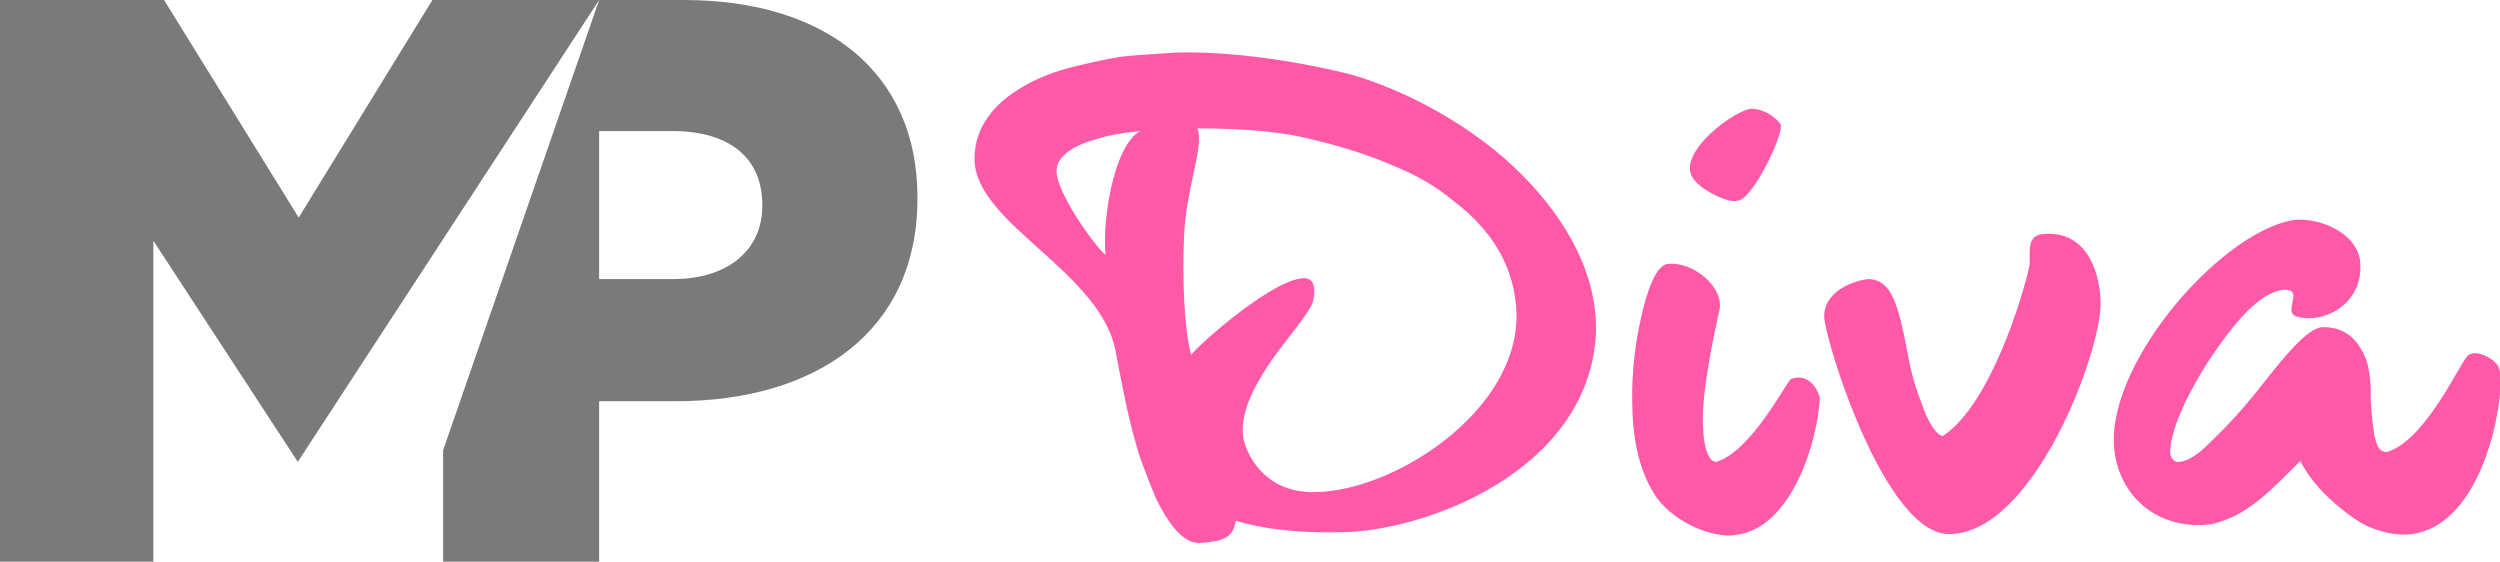
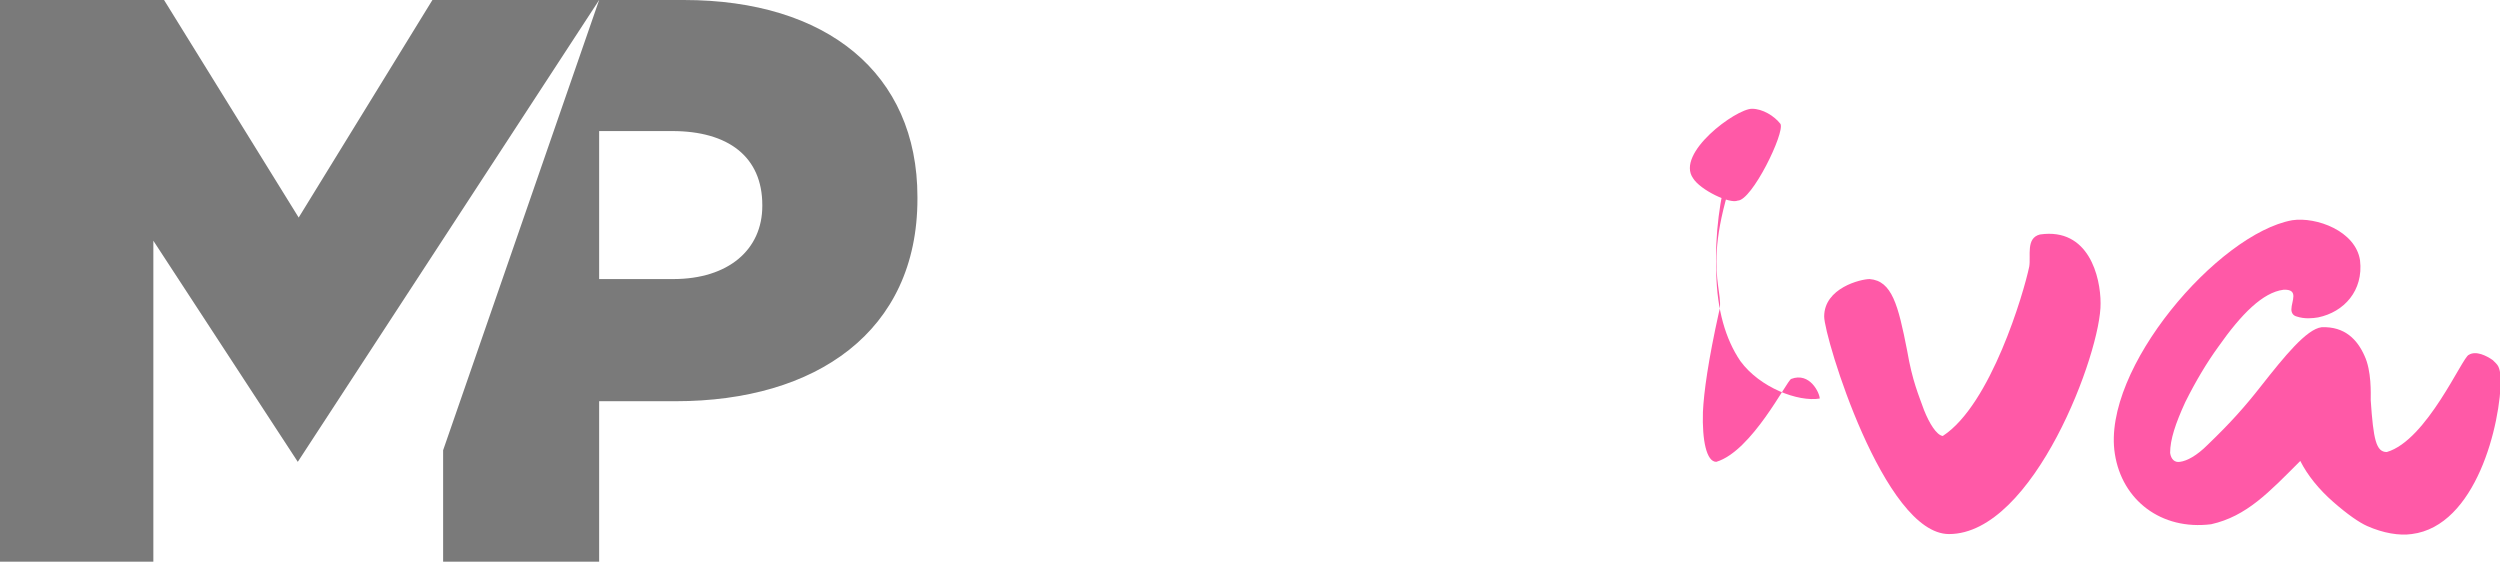
<svg xmlns="http://www.w3.org/2000/svg" version="1.1" id="圖層_1" x="0px" y="0px" viewBox="0 0 280.4 63" style="enable-background:new 0 0 280.4 63;" xml:space="preserve">
  <style type="text/css">
	.st0{fill:#7A7A7A;}
	.st1{fill:#FF59A7;}
</style>
  <g>
    <polygon class="st0" points="48.5,0 33.5,24.4 18.4,0 0,0 0,63 17.2,63 17.2,27 33.4,51.8 67.2,0  " />
  </g>
  <path class="st0" d="M76.7,0h-9.5L49.7,50.5V63h17.5V45h8.6c15.7,0,27.1-7.8,27.1-22.7v-0.2C102.9,8.2,92.7,0,76.7,0z M85.5,23.1  c0,4.9-3.8,8.2-10,8.2h-8.3V14.7h8.2c6.3,0,10.1,2.9,10.1,8.3V23.1z" />
  <g>
-     <path class="st1" d="M150.2,59.7c-4.6,0.1-8.8-0.4-11.6-1.3c-0.3,1.9-1.3,2.3-4,2.5c-1.9,0.1-3.6-2.2-5-5.1c-0.6-1.5-1.3-3.2-1.9-5   c-1.1-3.7-1.6-6.3-2.5-11c-1.4-9.3-15.9-14.6-15.9-22c0-3.7,2.4-6.3,5.3-8c1.5-0.9,3.2-1.6,5-2.1c1.9-0.5,3.7-0.9,5.3-1.2   s4-0.4,6.9-0.6c6.3-0.2,14,1,19.9,2.5c6.4,1.9,13.7,5.9,18.9,11.1s8.6,11.4,8.4,17.9C178.2,53,159.5,59.7,150.2,59.7z M123,15.6   c-2.3,0.6-4.5,1.8-4.5,3.6c0,2.4,4.2,8.3,5.5,9.4c-0.4-4.1,1-12.4,3.9-13.9C125.8,14.9,124.2,15.2,123,15.6z M163.1,22.6   c-2-1.7-4.3-3-6.8-4c-2.5-1.1-5.5-2.1-8.9-2.9c-3.3-0.9-7.7-1.3-13.1-1.3c0.8,2-1.3,6.7-1.5,12.2c-0.2,4.4,0,10.3,0.8,13.2   c1.1-1.4,9.3-8.6,12.7-8.6c1.4,0,1.2,1.9,0.9,2.8c-0.6,1.4-2.4,3.4-4.5,6.3c-2,2.9-3.8,6.2-3.2,9.1c0.6,2.2,2.7,5.8,7.8,5.8   c8.9,0,22.8-8.9,22.8-19.8C170,29.9,167.2,25.7,163.1,22.6z" />
-     <path class="st1" d="M192.8,35c-1.2,5.4-1.7,9-1.8,11.2c-0.1,3.2,0.4,5.6,1.5,5.6c4-1.2,7.9-9.1,8.4-9.3c2.1-0.8,3.2,1.6,3.2,2.2   c-0.2,4.5-3,14.5-9.4,15.3c-2.4,0.4-6.7-1.2-8.9-4.2c-1.7-2.5-2.6-5.8-2.7-9.7c-0.2-4.9,0.5-8.6,1.2-11.5c0.8-3.1,1.7-4.9,2.8-5   C190,29.3,193.6,32.4,192.8,35z M194.9,22.5c-0.9,0.4-4.2-1.2-5-2.5c-2-2.8,4.8-7.8,6.6-7.8c1.2,0,2.5,0.8,3.2,1.7   C200.2,14.9,196.5,22.5,194.9,22.5z" />
+     <path class="st1" d="M192.8,35c-1.2,5.4-1.7,9-1.8,11.2c-0.1,3.2,0.4,5.6,1.5,5.6c4-1.2,7.9-9.1,8.4-9.3c2.1-0.8,3.2,1.6,3.2,2.2   c-2.4,0.4-6.7-1.2-8.9-4.2c-1.7-2.5-2.6-5.8-2.7-9.7c-0.2-4.9,0.5-8.6,1.2-11.5c0.8-3.1,1.7-4.9,2.8-5   C190,29.3,193.6,32.4,192.8,35z M194.9,22.5c-0.9,0.4-4.2-1.2-5-2.5c-2-2.8,4.8-7.8,6.6-7.8c1.2,0,2.5,0.8,3.2,1.7   C200.2,14.9,196.5,22.5,194.9,22.5z" />
    <path class="st1" d="M218.6,59.9c-7.3,0-14-22.1-14-24.4c0-3.2,4.1-4.2,5.1-4.2c2.5,0.2,3.2,2.9,4.2,8c0.6,3.5,1.3,5,1.9,6.7   c0.6,1.5,1.4,2.8,2.1,2.9c5.4-3.5,9.1-16.1,9.7-19c0.2-1.2-0.4-3.2,1.2-3.6c5.5-0.8,6.8,4.8,6.8,7.7   C235.7,39.4,228.1,59.9,218.6,59.9z" />
    <path class="st1" d="M244.5,51.8c0.8-0.1,1.9-0.7,3.1-1.9c2.6-2.5,4.2-4.3,6-6.6c2.6-3.3,5.1-6.4,6.8-6.6c2.6-0.1,4,1.4,4.8,3.2   c0.8,1.7,0.7,4.2,0.7,5c0.3,4.4,0.6,5.8,1.8,5.8c4.5-1.3,8.5-10.7,9.2-10.9c0.8-0.5,2,0.1,2.7,0.6c0.6,0.6,0.7,0.6,0.9,1.9   c0,5.3-2.8,16.7-10,17.6c-1.4,0.2-3.2-0.1-5-0.9c-0.9-0.4-2.2-1.3-3.8-2.7s-2.9-3-3.7-4.6c-3.5,3.5-6,6.2-10,7.1   c-5.6,0.7-10-2.7-10.8-7.9c-1.5-9.5,11.6-24.7,19.9-26.2c2.7-0.4,7.1,1.2,7.6,4.5c0.4,3.4-1.8,5.8-4.7,6.4   c-0.6,0.1-1.5,0.2-2.4-0.1c-0.4-0.1-0.6-0.4-0.6-0.8c0-0.9,0.9-2.3-0.9-2.2c-2.3,0.3-4.7,2.7-7.3,6.4c-1.3,1.8-2.5,3.8-3.7,6.2   c-1.1,2.4-1.7,4.2-1.7,5.7C243.5,51.5,243.9,51.9,244.5,51.8z" />
  </g>
</svg>